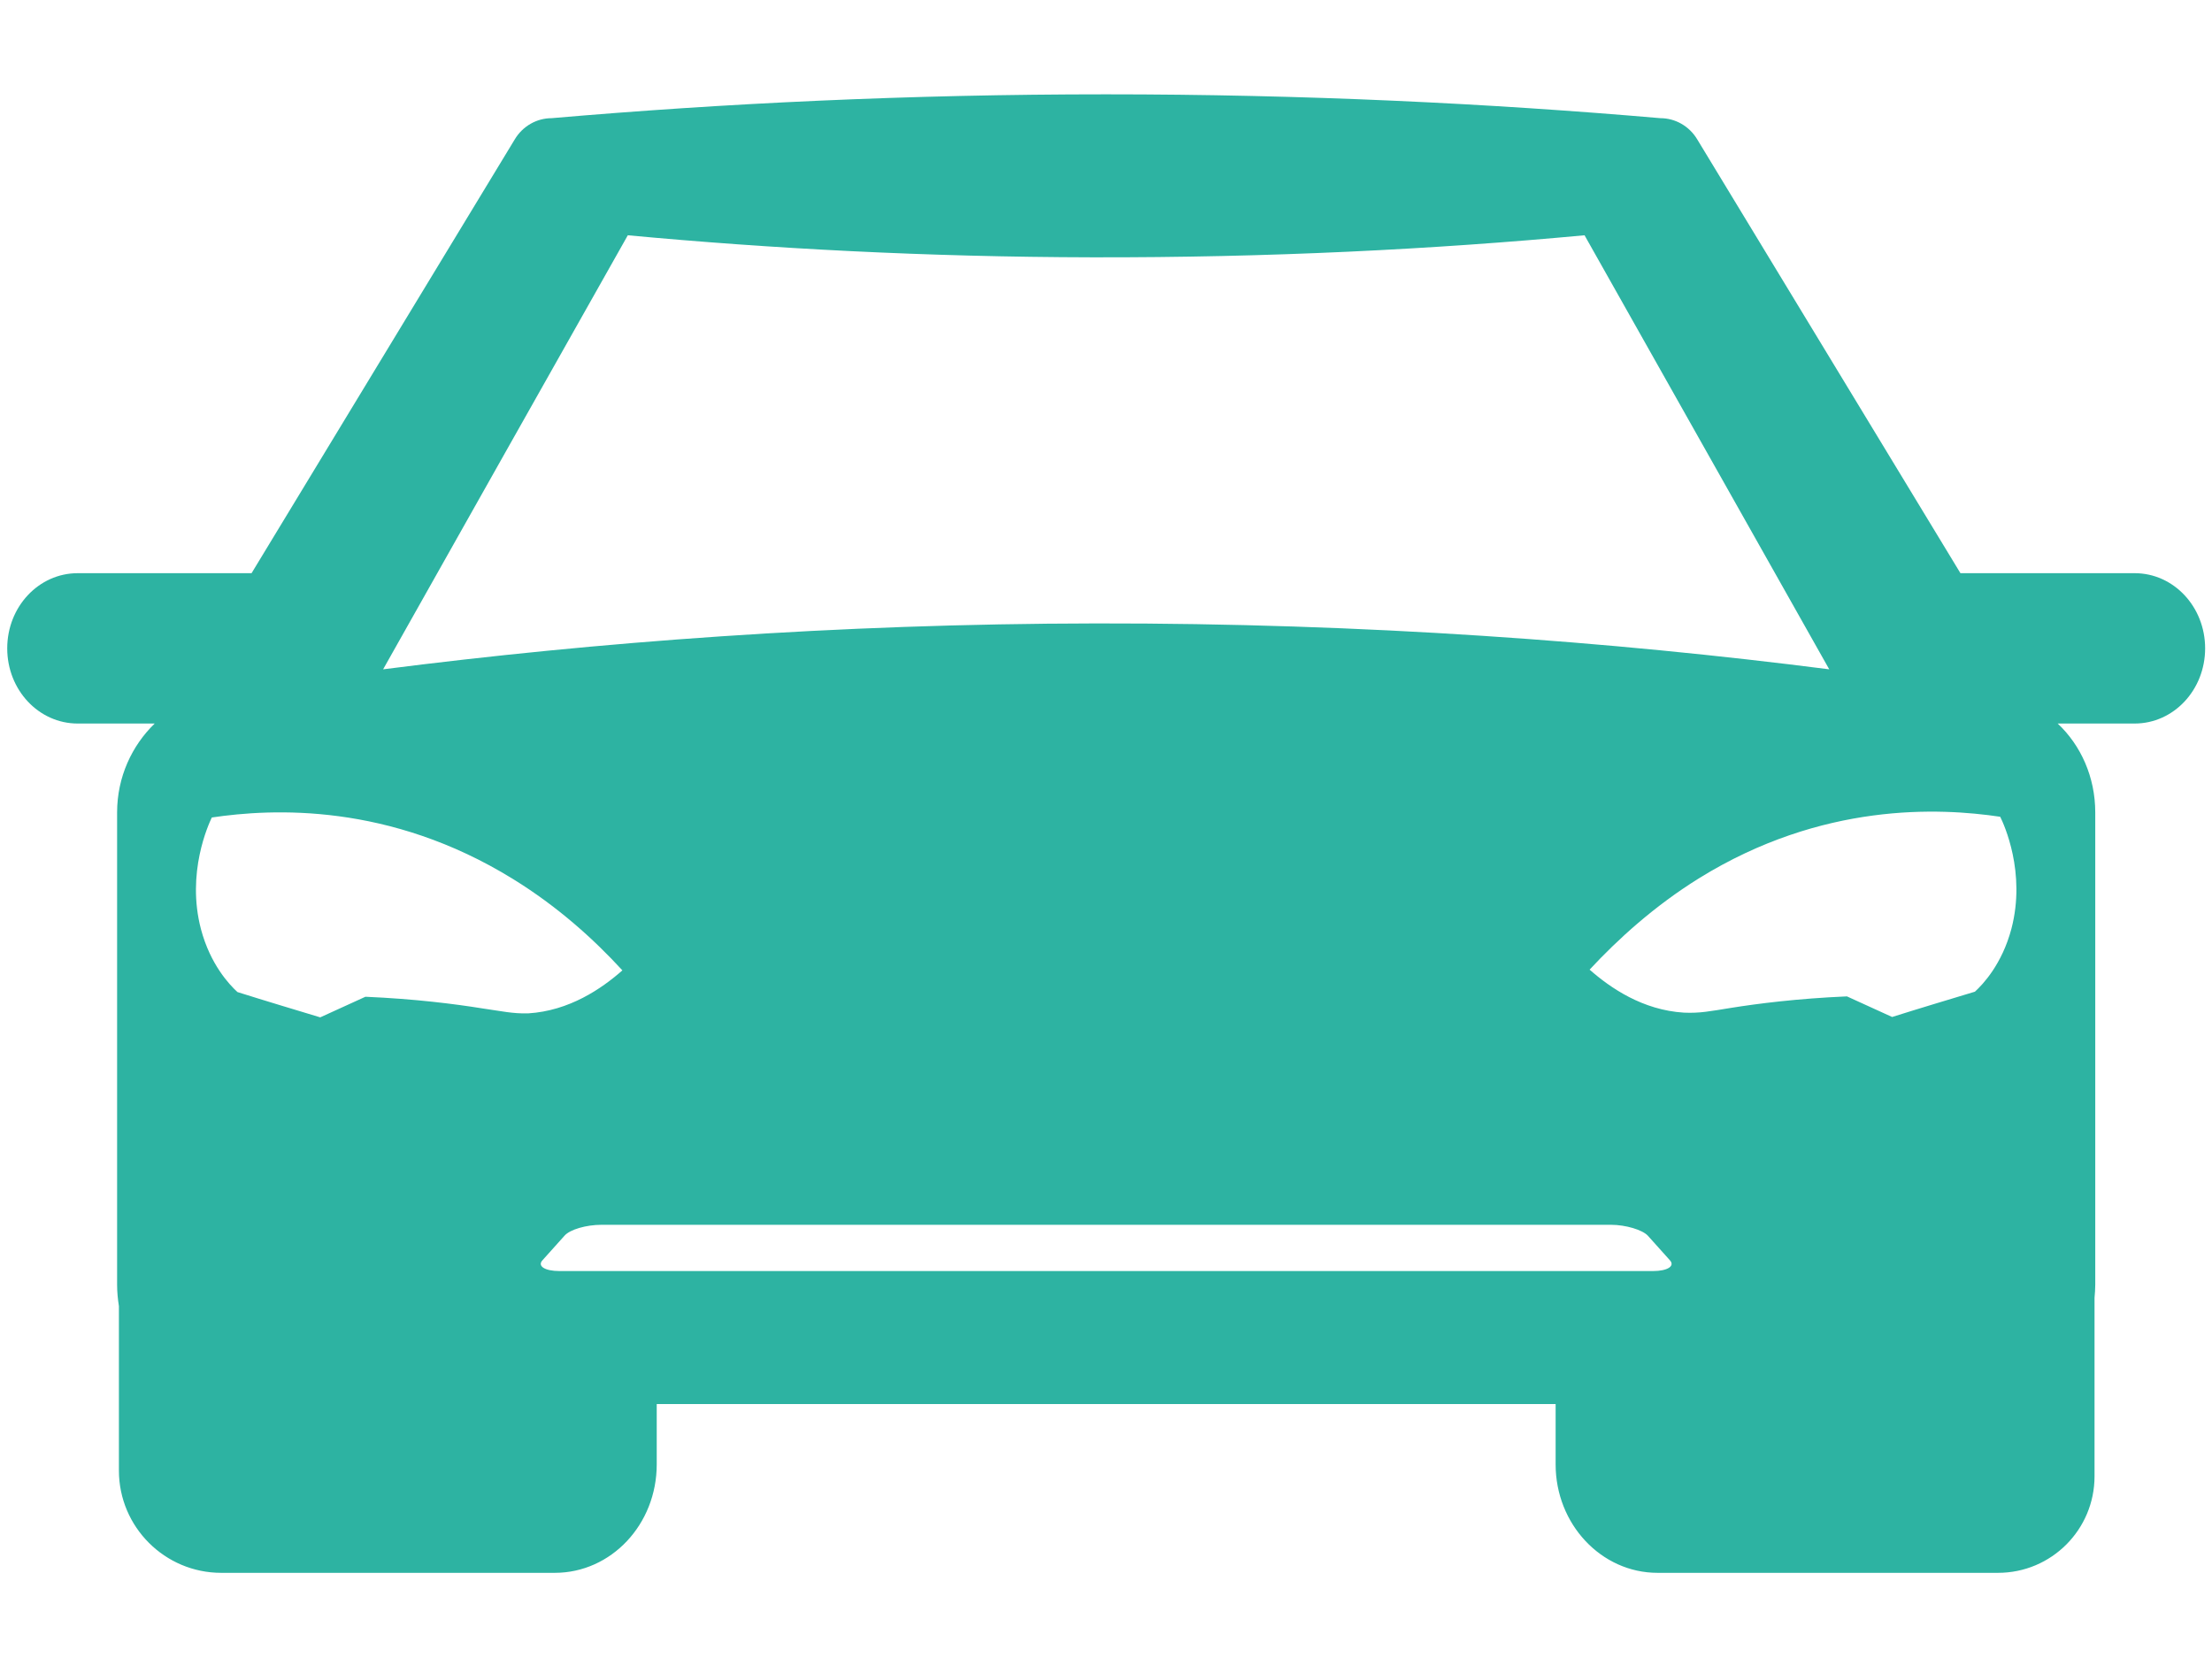
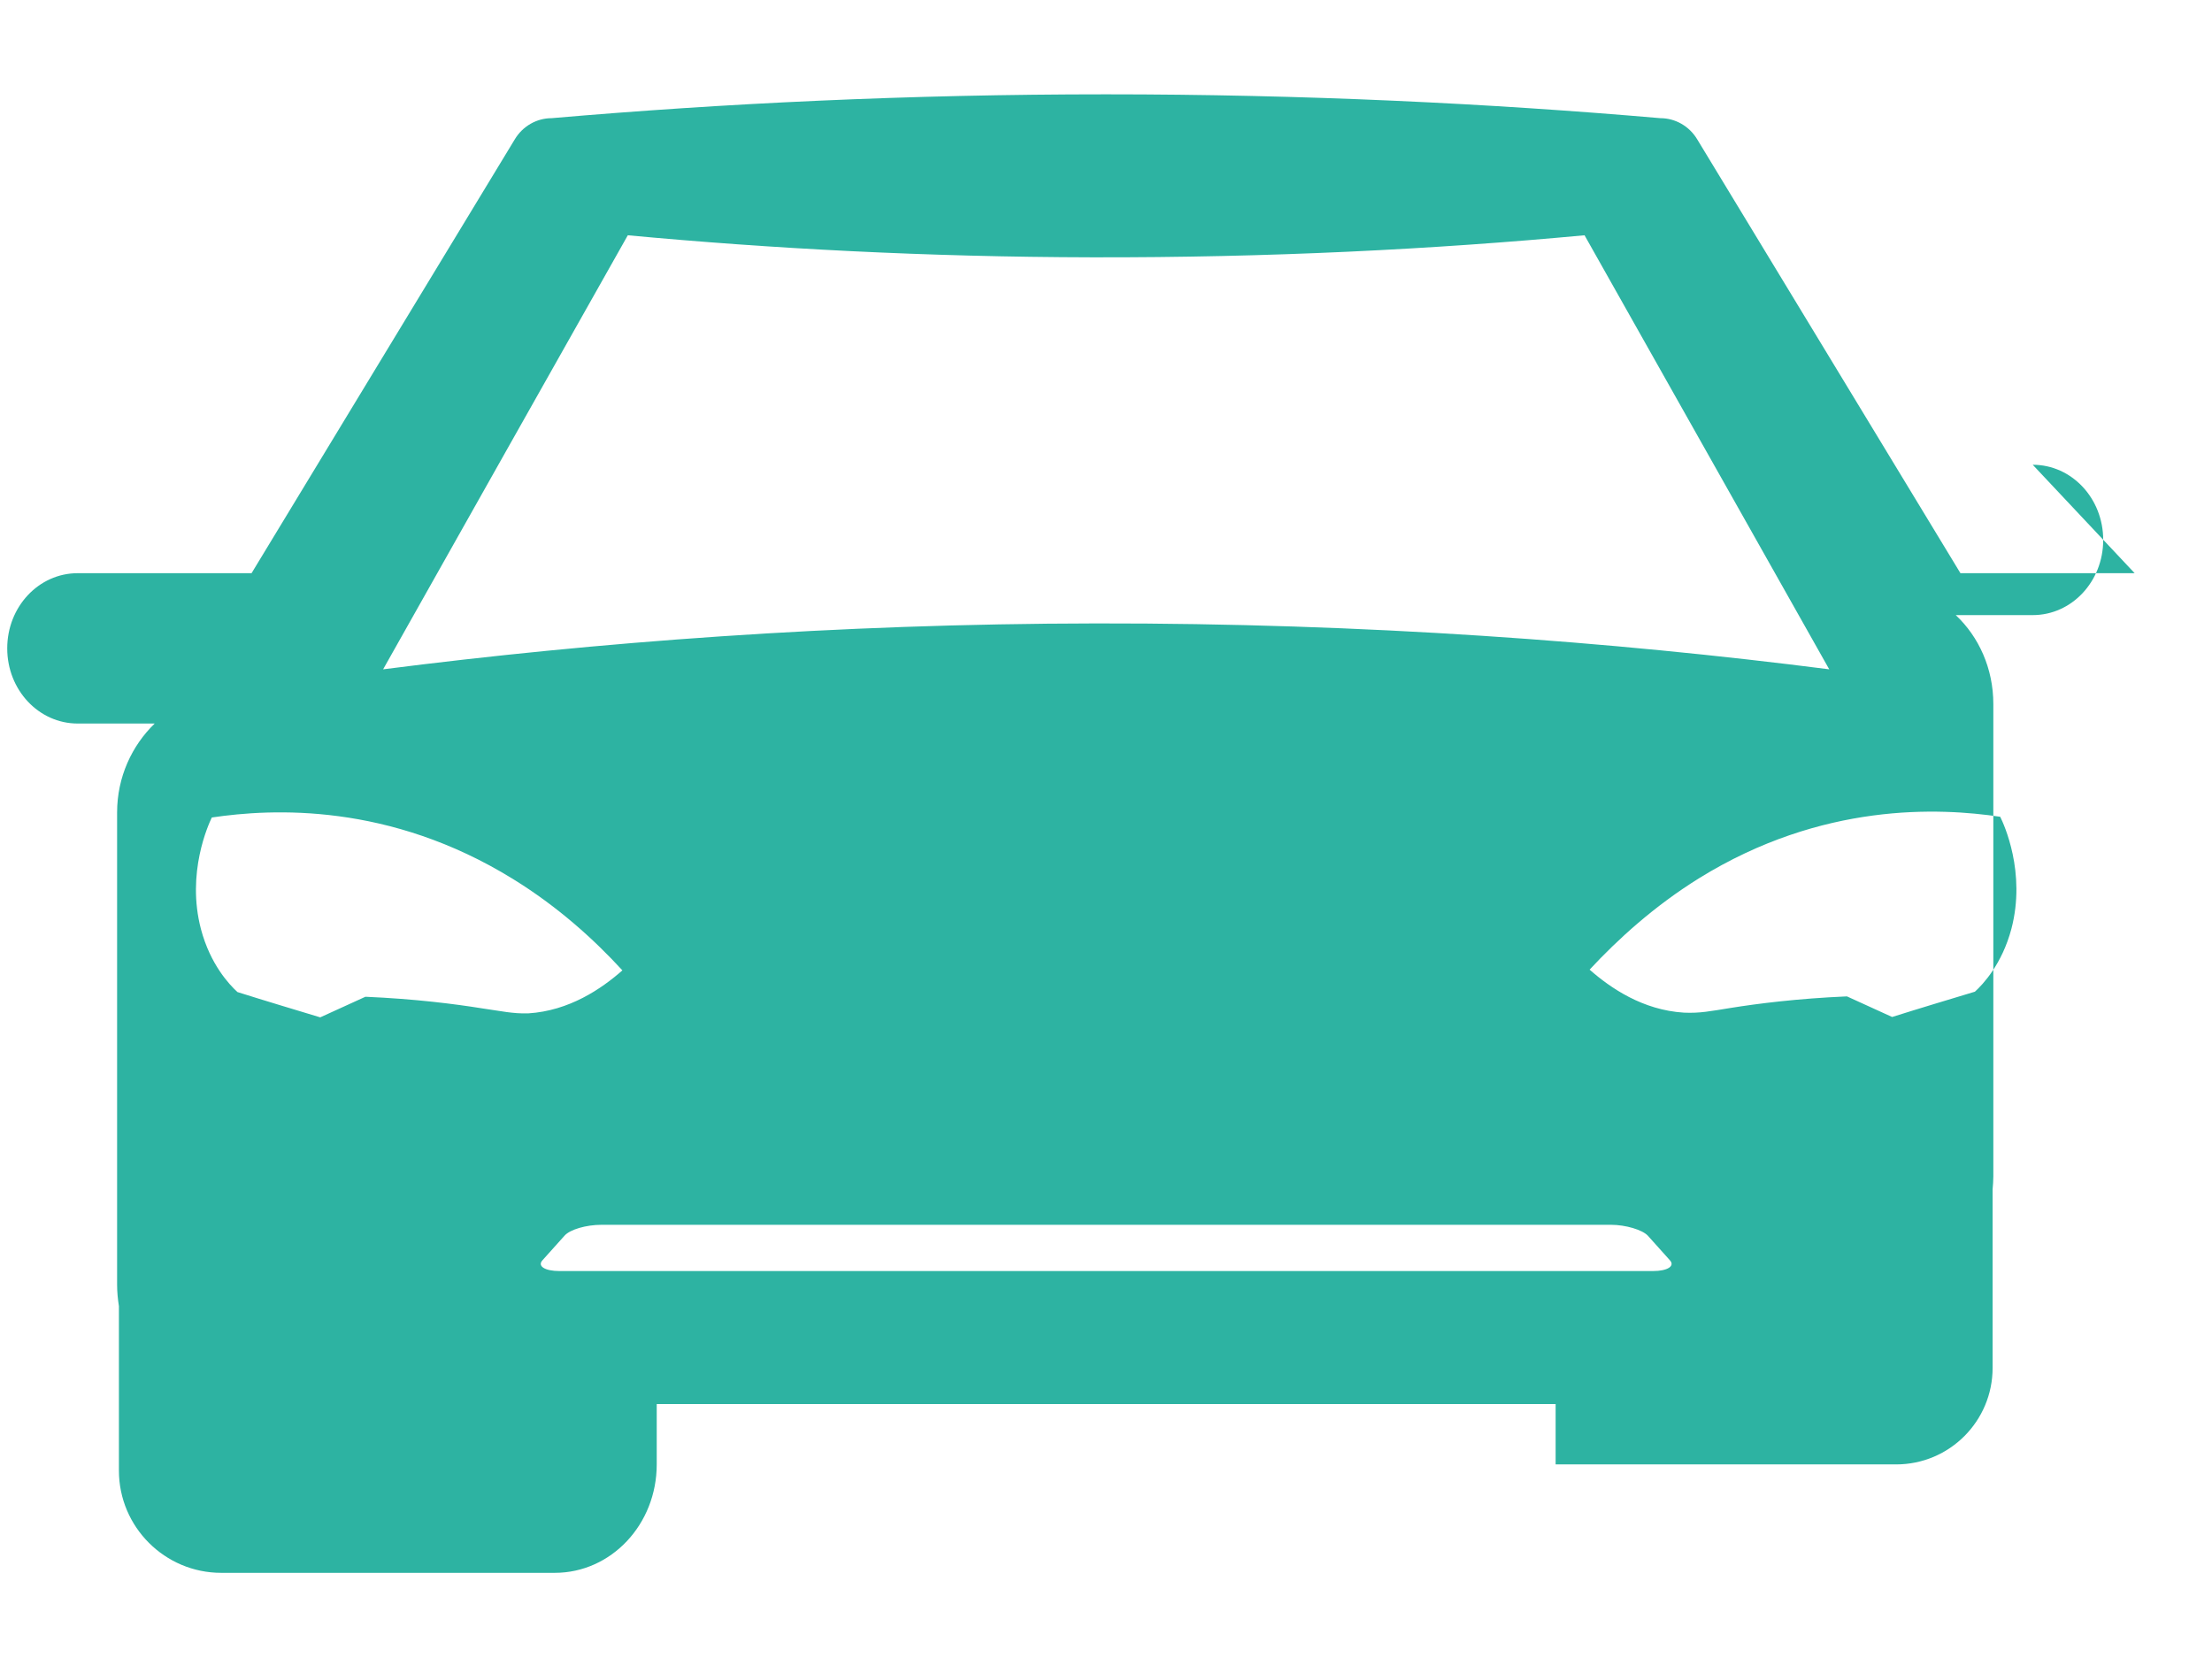
<svg xmlns="http://www.w3.org/2000/svg" version="1.2" viewBox="0 0 612 463" width="612" height="463">
  <style>.a{fill:#2db3a2}</style>
-   <path class="a" d="m590.6 158.6h-48.2l-72.8-120c-2.2-3.7-6.1-5.9-10.2-5.9-47.4-4.1-98.7-6.6-153.4-6.6-54.7 0-106 2.5-153.4 6.6-4.1 0-8 2.2-10.2 5.9l-72.8 120h-48.1c-10.8 0-19.5 9.3-19.5 20.8 0 11.5 8.7 20.8 19.5 20.8h21.3c-6.3 6.1-10.4 14.8-10.4 24.6v130.7c0 2 0.2 4 0.5 5.9v45.5c0 15.6 12.7 28.3 28.3 28.3h9.1 2.1 5.3 57.4 18.4c15.6 0 28.2-13.4 28.2-30v-16.7h124.3 124.4v16.7c0 16.5 12.6 30 28.2 30h18.4 62.7 1.3 0.8 11c14.8 0 26.7-12 26.7-26.7v-49.3c0 0 0 0 0-0.1 0.1-1.2 0.2-2.4 0.2-3.6v-130.7c0-9.8-4-18.6-10.4-24.6h21.3c10.8 0 19.5-9.3 19.5-20.8 0-11.5-8.7-20.8-19.5-20.8zm-416.9-93.5c39.6 3.7 82.6 6 128.5 6.1 48.8 0.1 94.4-2.2 136.2-6.1 22.6 40 45.1 80.1 67.7 120.1-60.2-7.7-128.2-12.8-202.9-12.7-72.4 0.1-138.5 5.2-197.2 12.7 22.6-40.1 45.1-80.1 67.7-120.1zm-40.4 213.9c-7.5-1.2-18.4-2.6-32.2-3.2-4.2 1.9-8.3 3.8-12.5 5.7-7.6-2.3-15.3-4.6-22.9-7-2.2-2-7.5-7.6-10.1-17.4-4.1-15.6 2.1-29 3-30.9 16.8-2.5 49.1-4.1 83.3 17 12.5 7.7 22.5 16.8 30.3 25.3-5.8 5.1-14.7 11.2-26.1 11.9-4.3 0.1-7.2-0.6-12.8-1.4zm324 72.7h-105.8-91-105.7c-4.1 0-6.2-1.4-4.7-3l6.1-6.8c1.5-1.7 6-3 10.2-3h82.6 114 82.7c4.1 0 8.7 1.4 10.2 3l6.1 6.8c1.5 1.6-0.6 3-4.7 3zm99.2-94.7c-2.6 9.8-7.9 15.4-10.1 17.4-7.6 2.3-15.3 4.6-22.9 7-4.2-1.9-8.3-3.8-12.5-5.7-13.8 0.6-24.7 2-32.2 3.2-5.6 0.9-8.5 1.5-12.9 1.3-11.4-0.7-20.3-6.8-26.1-11.9 7.8-8.4 17.9-17.6 30.3-25.3 34.1-21.1 66.5-19.5 83.3-17 1 2 7.2 15.4 3.1 31z" />
+   <path class="a" d="m590.6 158.6h-48.2l-72.8-120c-2.2-3.7-6.1-5.9-10.2-5.9-47.4-4.1-98.7-6.6-153.4-6.6-54.7 0-106 2.5-153.4 6.6-4.1 0-8 2.2-10.2 5.9l-72.8 120h-48.1c-10.8 0-19.5 9.3-19.5 20.8 0 11.5 8.7 20.8 19.5 20.8h21.3c-6.3 6.1-10.4 14.8-10.4 24.6v130.7c0 2 0.2 4 0.5 5.9v45.5c0 15.6 12.7 28.3 28.3 28.3h9.1 2.1 5.3 57.4 18.4c15.6 0 28.2-13.4 28.2-30v-16.7h124.3 124.4v16.7h18.4 62.7 1.3 0.8 11c14.8 0 26.7-12 26.7-26.7v-49.3c0 0 0 0 0-0.1 0.1-1.2 0.2-2.4 0.2-3.6v-130.7c0-9.8-4-18.6-10.4-24.6h21.3c10.8 0 19.5-9.3 19.5-20.8 0-11.5-8.7-20.8-19.5-20.8zm-416.9-93.5c39.6 3.7 82.6 6 128.5 6.1 48.8 0.1 94.4-2.2 136.2-6.1 22.6 40 45.1 80.1 67.7 120.1-60.2-7.7-128.2-12.8-202.9-12.7-72.4 0.1-138.5 5.2-197.2 12.7 22.6-40.1 45.1-80.1 67.7-120.1zm-40.4 213.9c-7.5-1.2-18.4-2.6-32.2-3.2-4.2 1.9-8.3 3.8-12.5 5.7-7.6-2.3-15.3-4.6-22.9-7-2.2-2-7.5-7.6-10.1-17.4-4.1-15.6 2.1-29 3-30.9 16.8-2.5 49.1-4.1 83.3 17 12.5 7.7 22.5 16.8 30.3 25.3-5.8 5.1-14.7 11.2-26.1 11.9-4.3 0.1-7.2-0.6-12.8-1.4zm324 72.7h-105.8-91-105.7c-4.1 0-6.2-1.4-4.7-3l6.1-6.8c1.5-1.7 6-3 10.2-3h82.6 114 82.7c4.1 0 8.7 1.4 10.2 3l6.1 6.8c1.5 1.6-0.6 3-4.7 3zm99.2-94.7c-2.6 9.8-7.9 15.4-10.1 17.4-7.6 2.3-15.3 4.6-22.9 7-4.2-1.9-8.3-3.8-12.5-5.7-13.8 0.6-24.7 2-32.2 3.2-5.6 0.9-8.5 1.5-12.9 1.3-11.4-0.7-20.3-6.8-26.1-11.9 7.8-8.4 17.9-17.6 30.3-25.3 34.1-21.1 66.5-19.5 83.3-17 1 2 7.2 15.4 3.1 31z" />
</svg>